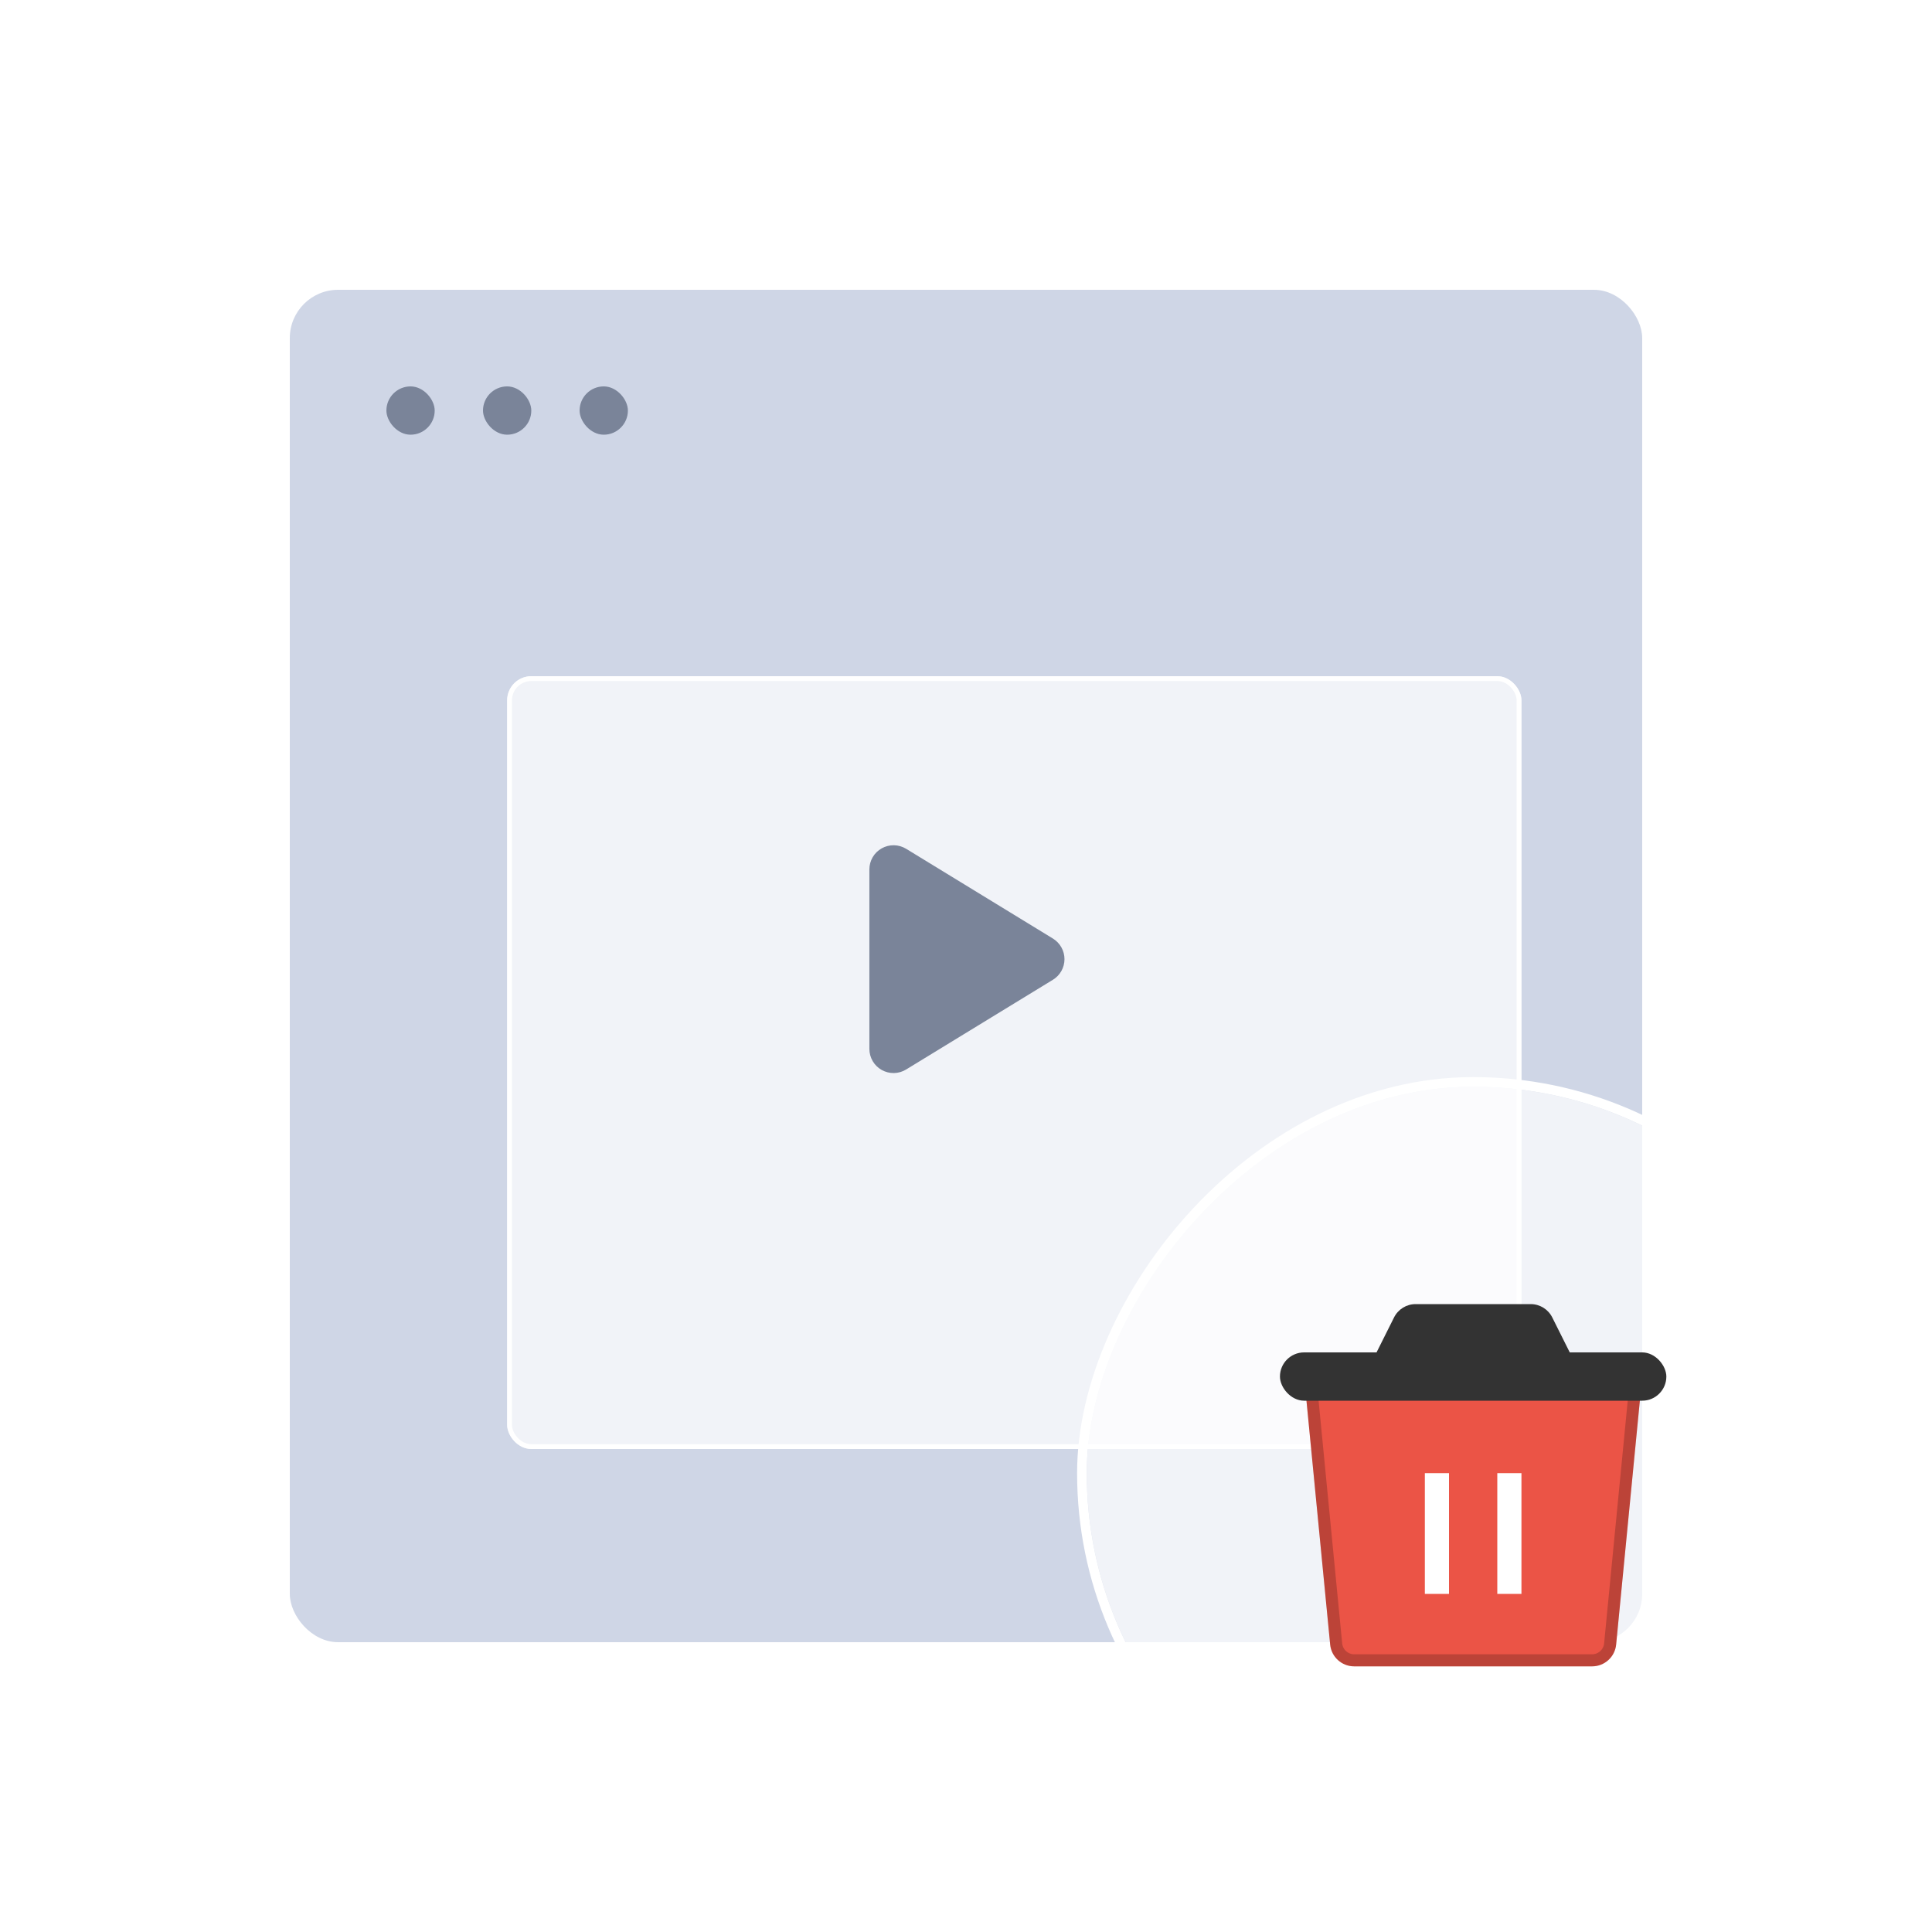
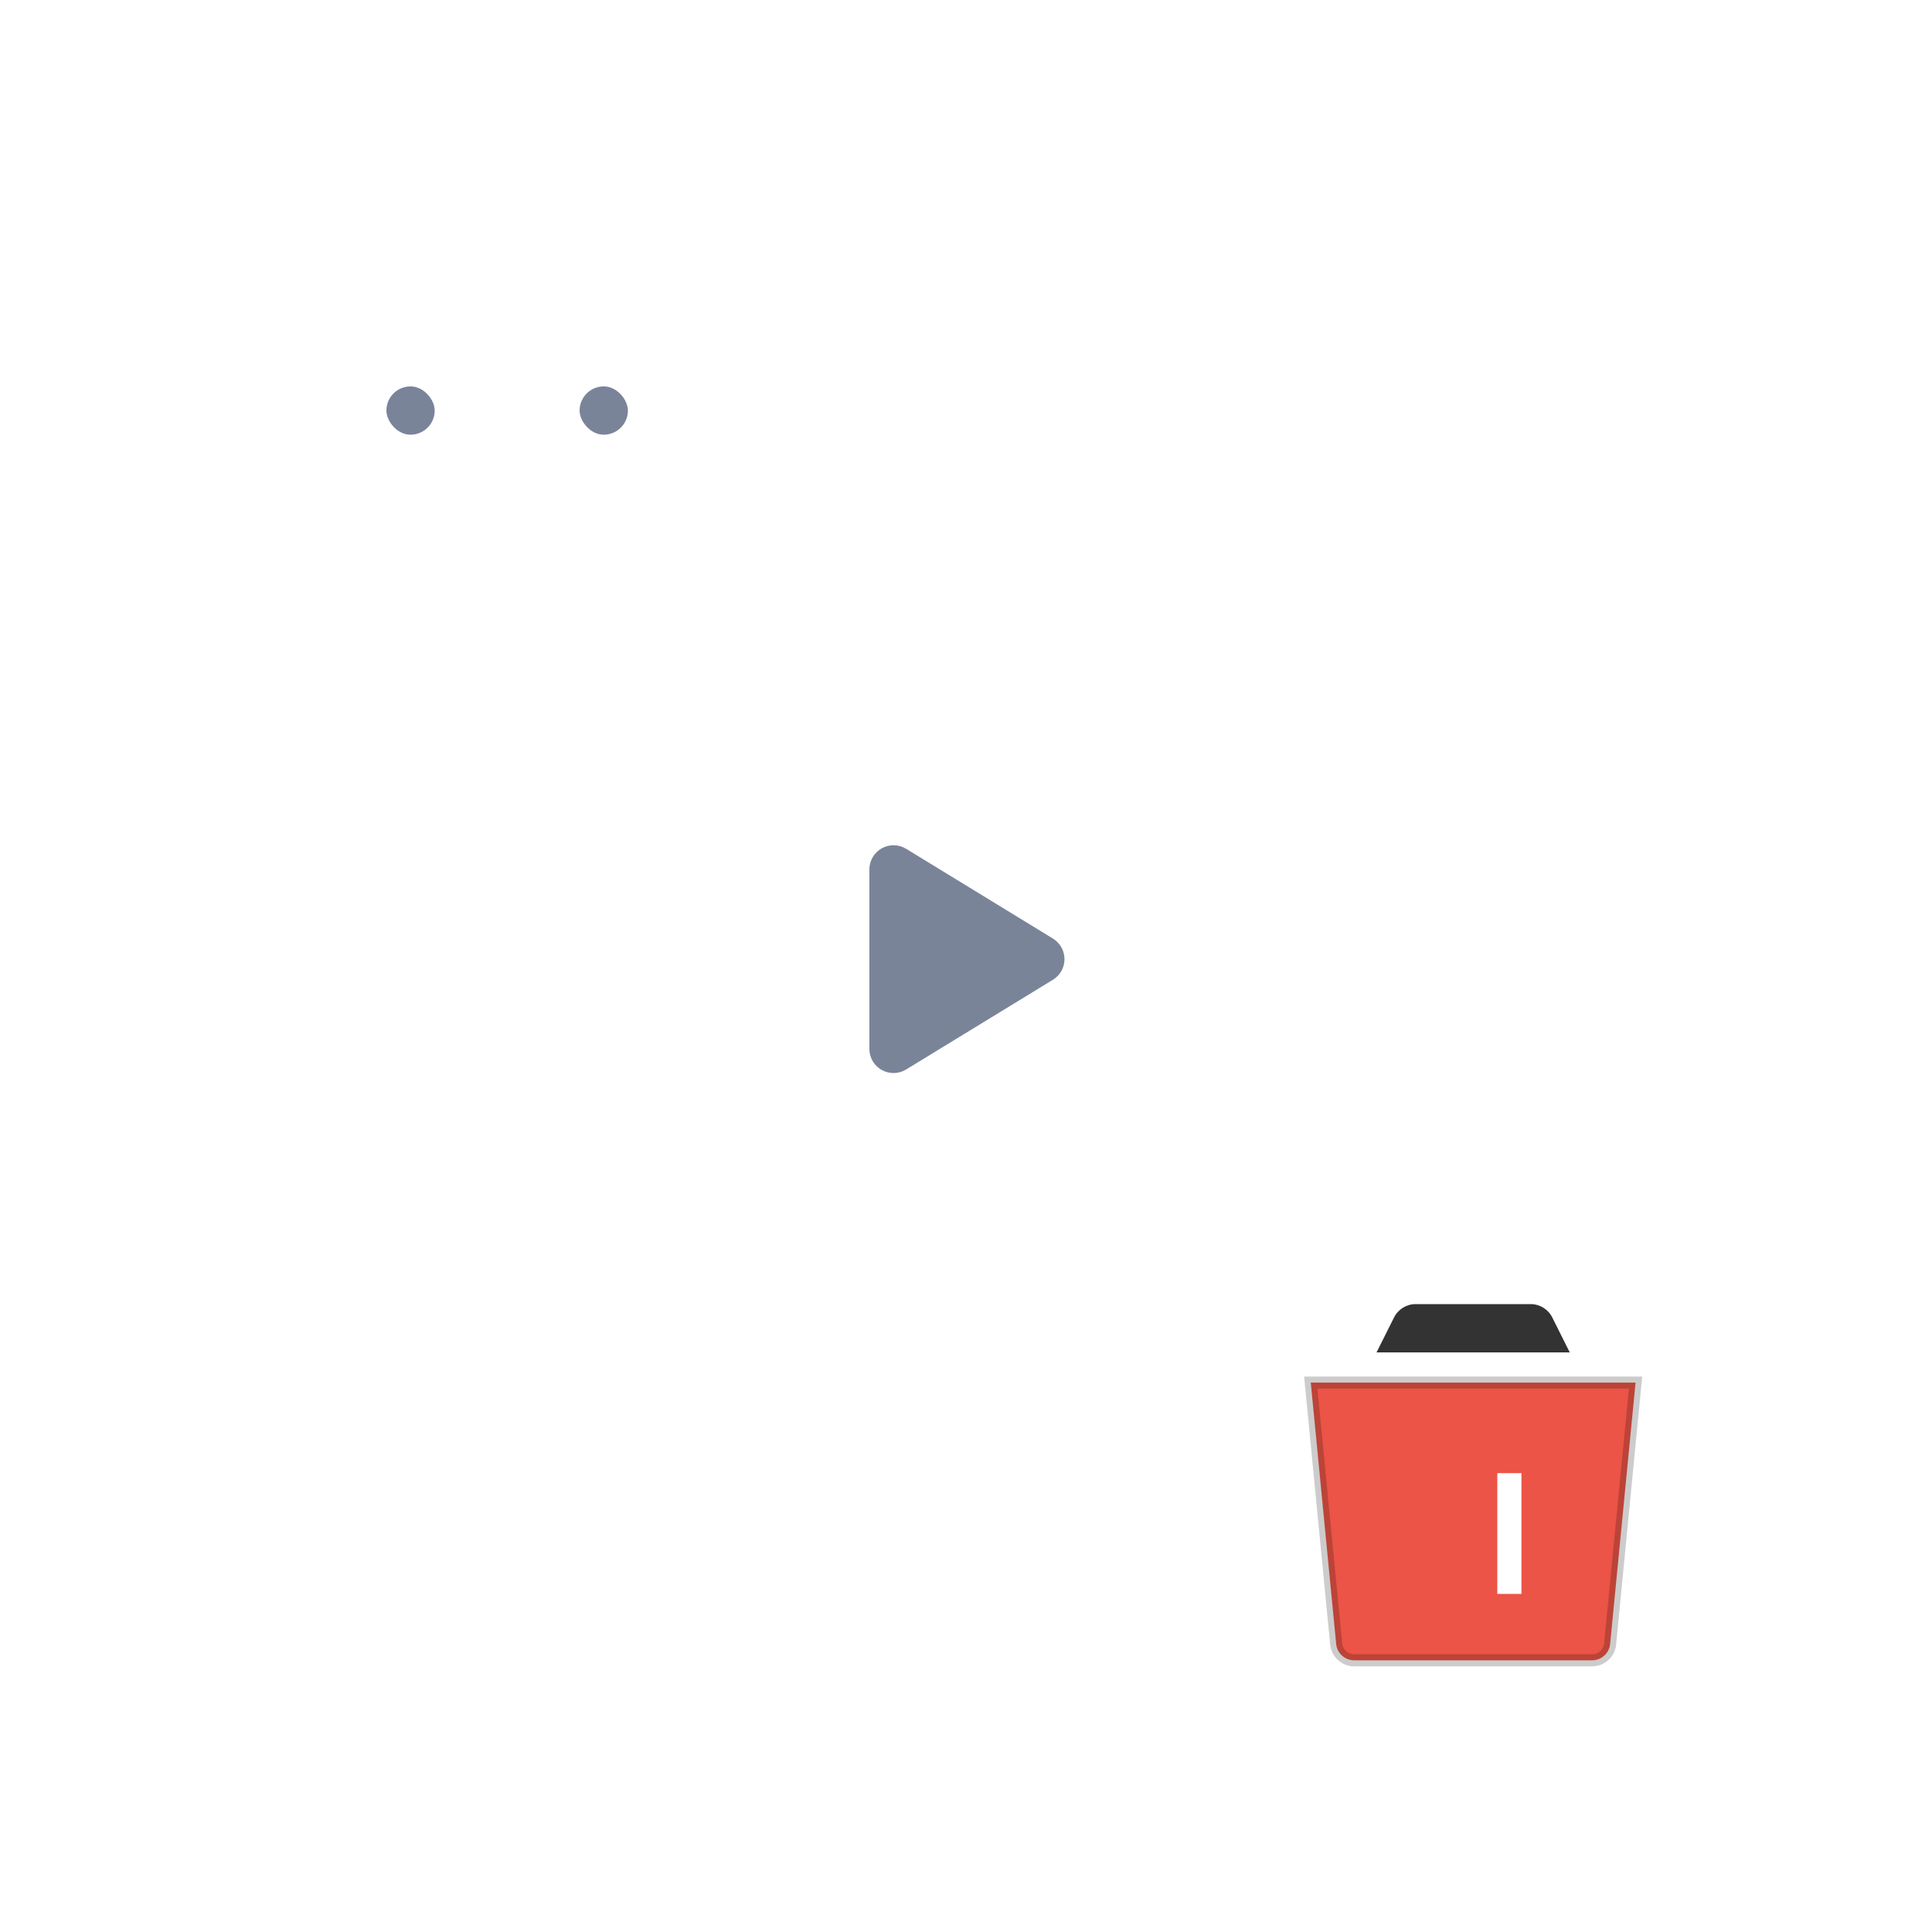
<svg xmlns="http://www.w3.org/2000/svg" width="80" height="80" viewBox="0 0 80 80" fill="none">
-   <rect x="12" y="12" width="56" height="56" rx="2" fill="#CFD6E6" />
  <rect x="16" y="16" width="2" height="2" rx="1" fill="#7A8499" />
-   <rect x="20" y="16" width="2" height="2" rx="1" fill="#7A8499" />
  <rect x="24" y="16" width="2" height="2" rx="1" fill="#7A8499" />
  <g filter="url(#filter0_bd_5092_51960)">
    <rect x="19" y="24" width="42" height="32" rx="1" fill="white" fill-opacity="0.7" />
    <rect x="19.1" y="24.1" width="41.8" height="31.8" rx="0.9" stroke="white" stroke-width="0.2" />
  </g>
  <path d="M43.599 38.863C43.745 38.953 43.866 39.078 43.95 39.228C44.034 39.377 44.078 39.546 44.078 39.717C44.078 39.888 44.034 40.057 43.95 40.206C43.866 40.356 43.745 40.481 43.599 40.57L37.52 44.286C37.369 44.379 37.195 44.429 37.018 44.433C36.84 44.436 36.665 44.392 36.51 44.305C36.355 44.218 36.226 44.092 36.136 43.938C36.047 43.785 35.999 43.611 35.999 43.433V35.999C35.999 35.822 36.047 35.648 36.136 35.494C36.226 35.341 36.355 35.215 36.51 35.128C36.665 35.041 36.84 34.997 37.018 35C37.195 35.003 37.369 35.054 37.52 35.146L43.599 38.863Z" fill="#7A8499" />
  <g filter="url(#filter1_b_5092_51960)">
    <rect width="32" height="32" rx="16" transform="matrix(-1 0 0 1 77 45)" fill="white" fill-opacity="0.7" />
    <rect x="0.2" y="-0.2" width="32.4" height="32.4" rx="16.2" transform="matrix(-1 0 0 1 77.4 45)" stroke="white" stroke-width="0.4" />
  </g>
  <path d="M55.328 68.073L54.276 57.25H67.725L66.672 68.073C66.635 68.457 66.312 68.75 65.926 68.75H56.074C55.688 68.75 55.365 68.457 55.328 68.073Z" fill="#EB5446" />
-   <path d="M55.328 68.073L54.276 57.25H67.725L66.672 68.073C66.635 68.457 66.312 68.75 65.926 68.75H56.074C55.688 68.75 55.365 68.457 55.328 68.073Z" stroke="#EB5446" stroke-width="0.5" />
  <path d="M55.328 68.073L54.276 57.25H67.725L66.672 68.073C66.635 68.457 66.312 68.75 65.926 68.75H56.074C55.688 68.75 55.365 68.457 55.328 68.073Z" stroke="black" stroke-opacity="0.2" stroke-width="0.5" />
-   <rect x="60" y="61" width="5" height="1" transform="rotate(90 60 61)" fill="white" />
  <rect x="63" y="61" width="5" height="1" transform="rotate(90 63 61)" fill="white" />
  <path d="M57.724 54.553C57.893 54.214 58.239 54 58.618 54H63.382C63.761 54 64.107 54.214 64.276 54.553L65 56H57L57.724 54.553Z" fill="#333333" />
-   <rect x="53" y="56" width="16" height="2" rx="1" fill="#333333" />
  <defs>
    <filter id="filter0_bd_5092_51960" x="17" y="22" width="50" height="42" filterUnits="userSpaceOnUse" color-interpolation-filters="sRGB">
      <feFlood flood-opacity="0" result="BackgroundImageFix" />
      <feGaussianBlur in="BackgroundImage" stdDeviation="1" />
      <feComposite in2="SourceAlpha" operator="in" result="effect1_backgroundBlur_5092_51960" />
      <feColorMatrix in="SourceAlpha" type="matrix" values="0 0 0 0 0 0 0 0 0 0 0 0 0 0 0 0 0 0 127 0" result="hardAlpha" />
      <feOffset dx="2" dy="4" />
      <feGaussianBlur stdDeviation="2" />
      <feColorMatrix type="matrix" values="0 0 0 0 0.72 0 0 0 0 0.747 0 0 0 0 0.8 0 0 0 0.25 0" />
      <feBlend mode="normal" in2="effect1_backgroundBlur_5092_51960" result="effect2_dropShadow_5092_51960" />
      <feBlend mode="normal" in="SourceGraphic" in2="effect2_dropShadow_5092_51960" result="shape" />
    </filter>
    <filter id="filter1_b_5092_51960" x="42.6" y="42.6" width="36.801" height="36.8" filterUnits="userSpaceOnUse" color-interpolation-filters="sRGB">
      <feFlood flood-opacity="0" result="BackgroundImageFix" />
      <feGaussianBlur in="BackgroundImage" stdDeviation="1" />
      <feComposite in2="SourceAlpha" operator="in" result="effect1_backgroundBlur_5092_51960" />
      <feBlend mode="normal" in="SourceGraphic" in2="effect1_backgroundBlur_5092_51960" result="shape" />
    </filter>
  </defs>
</svg>